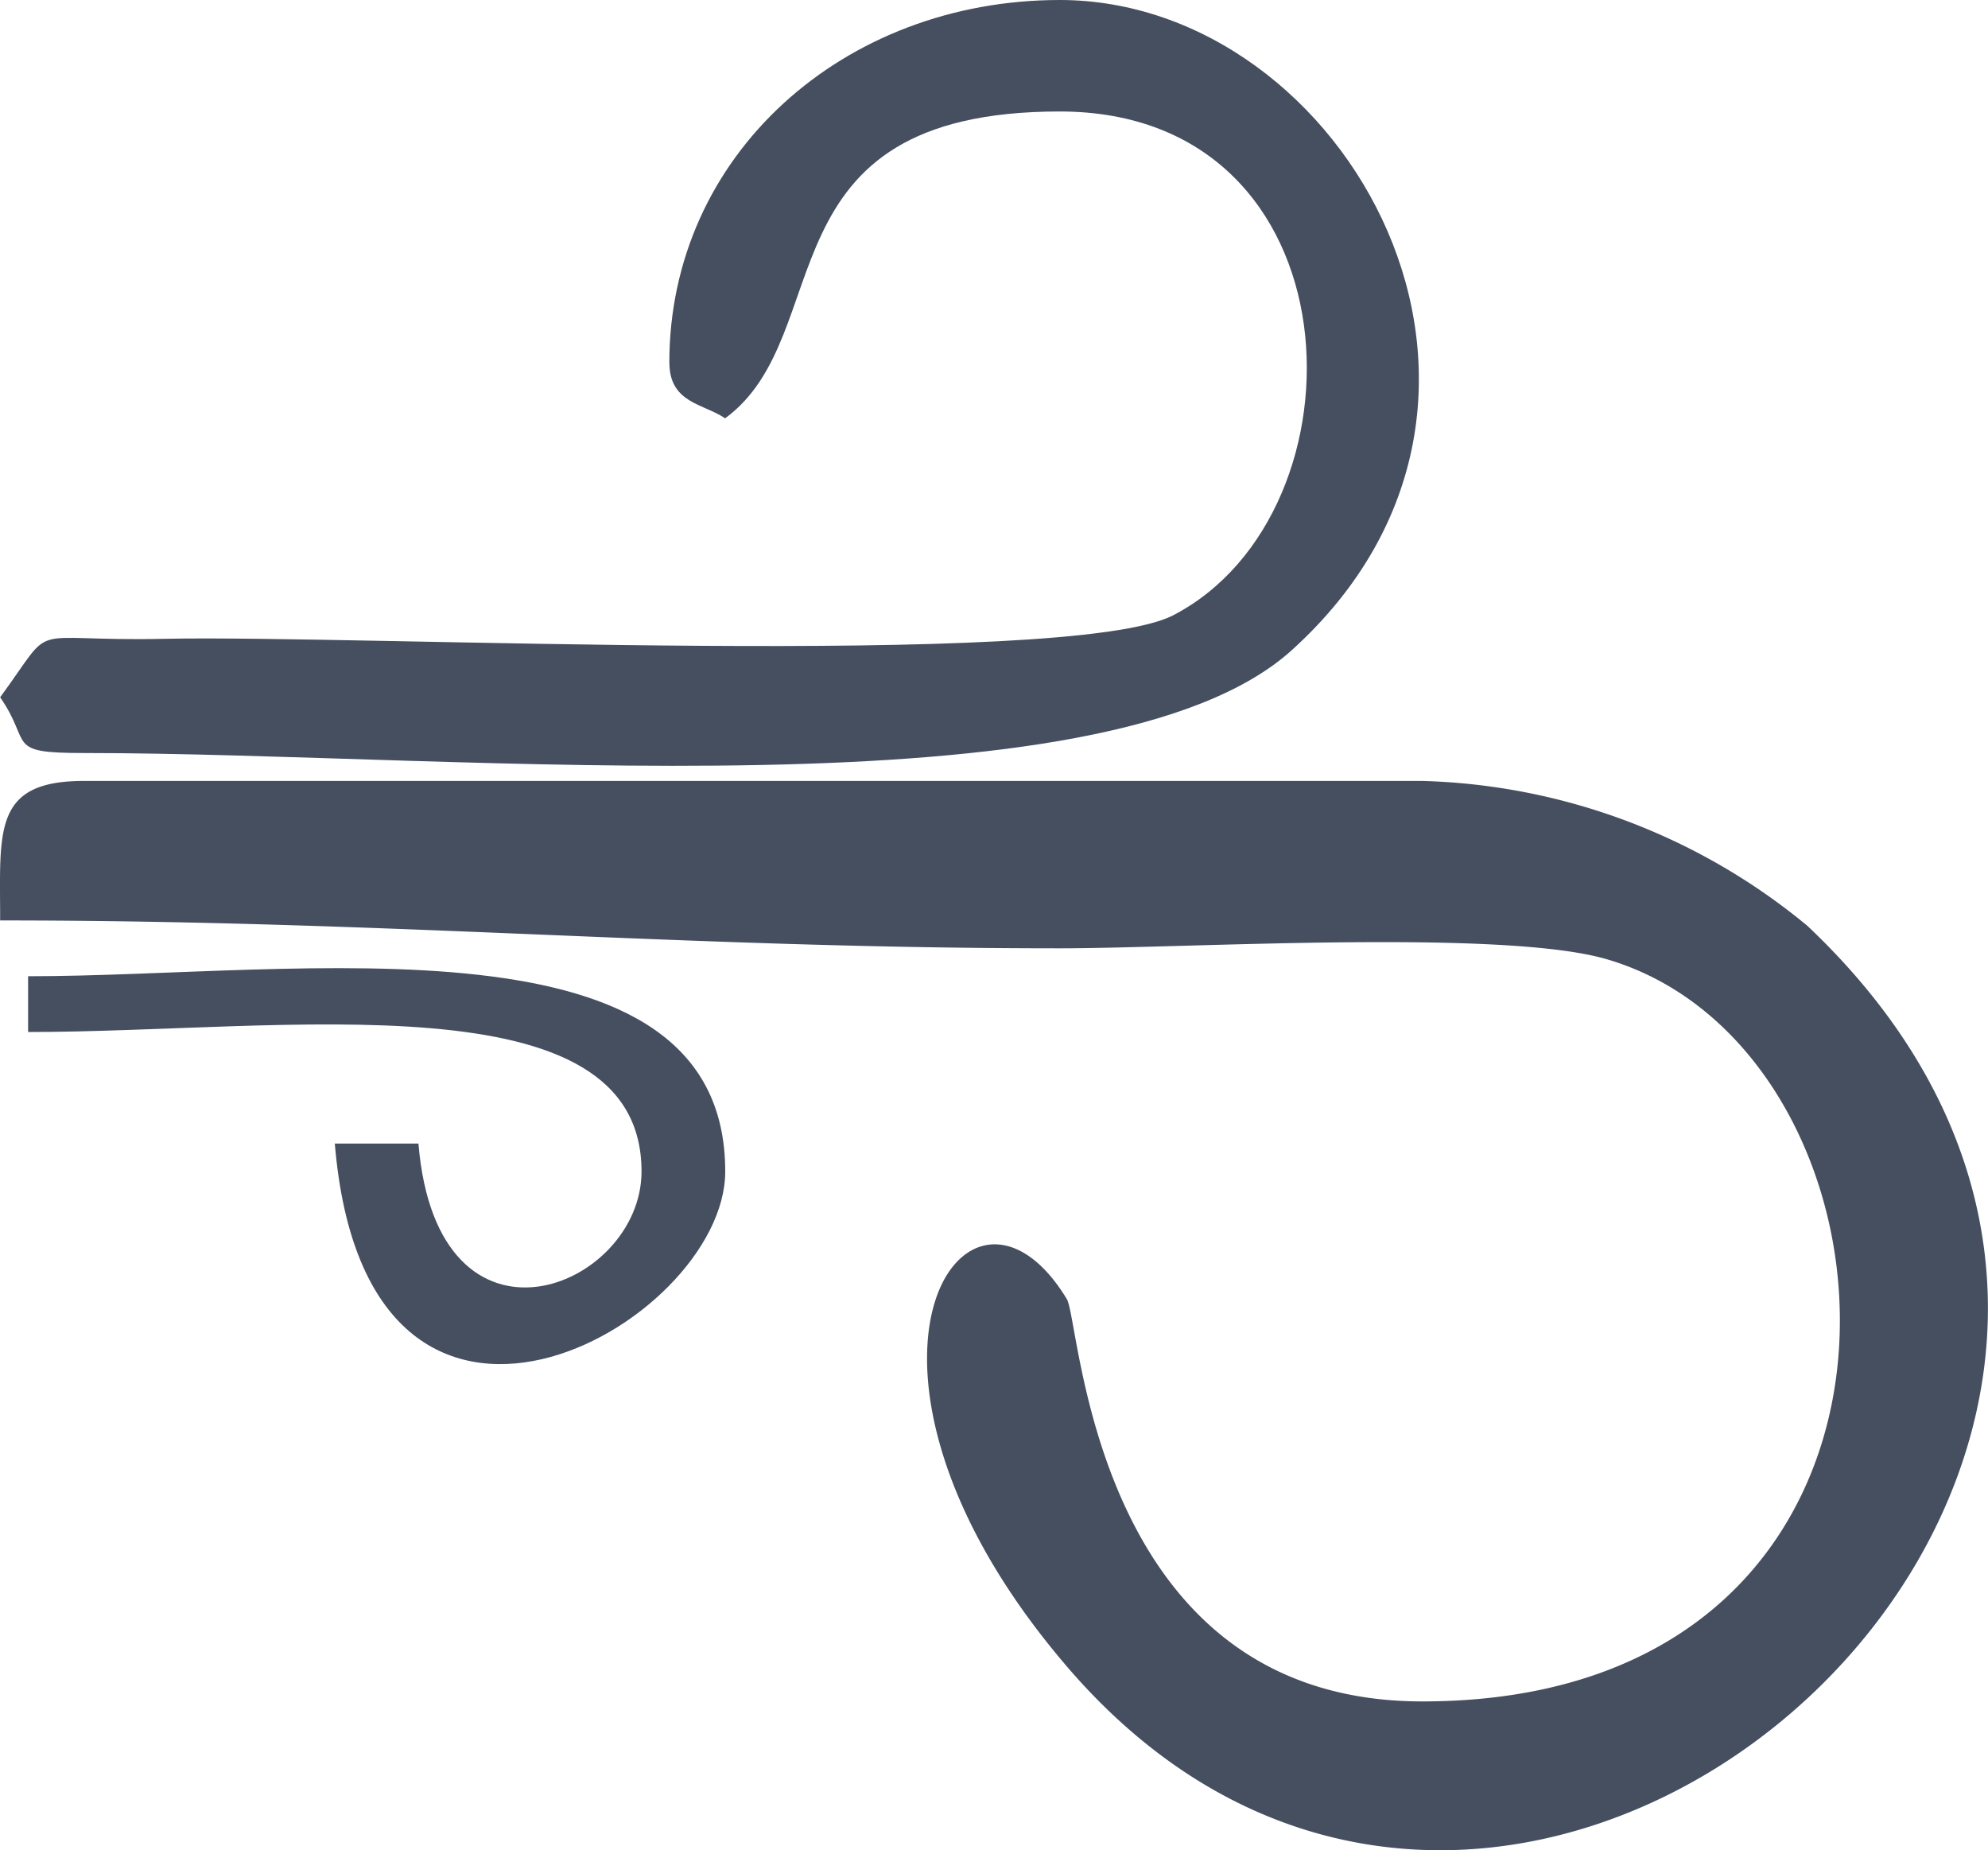
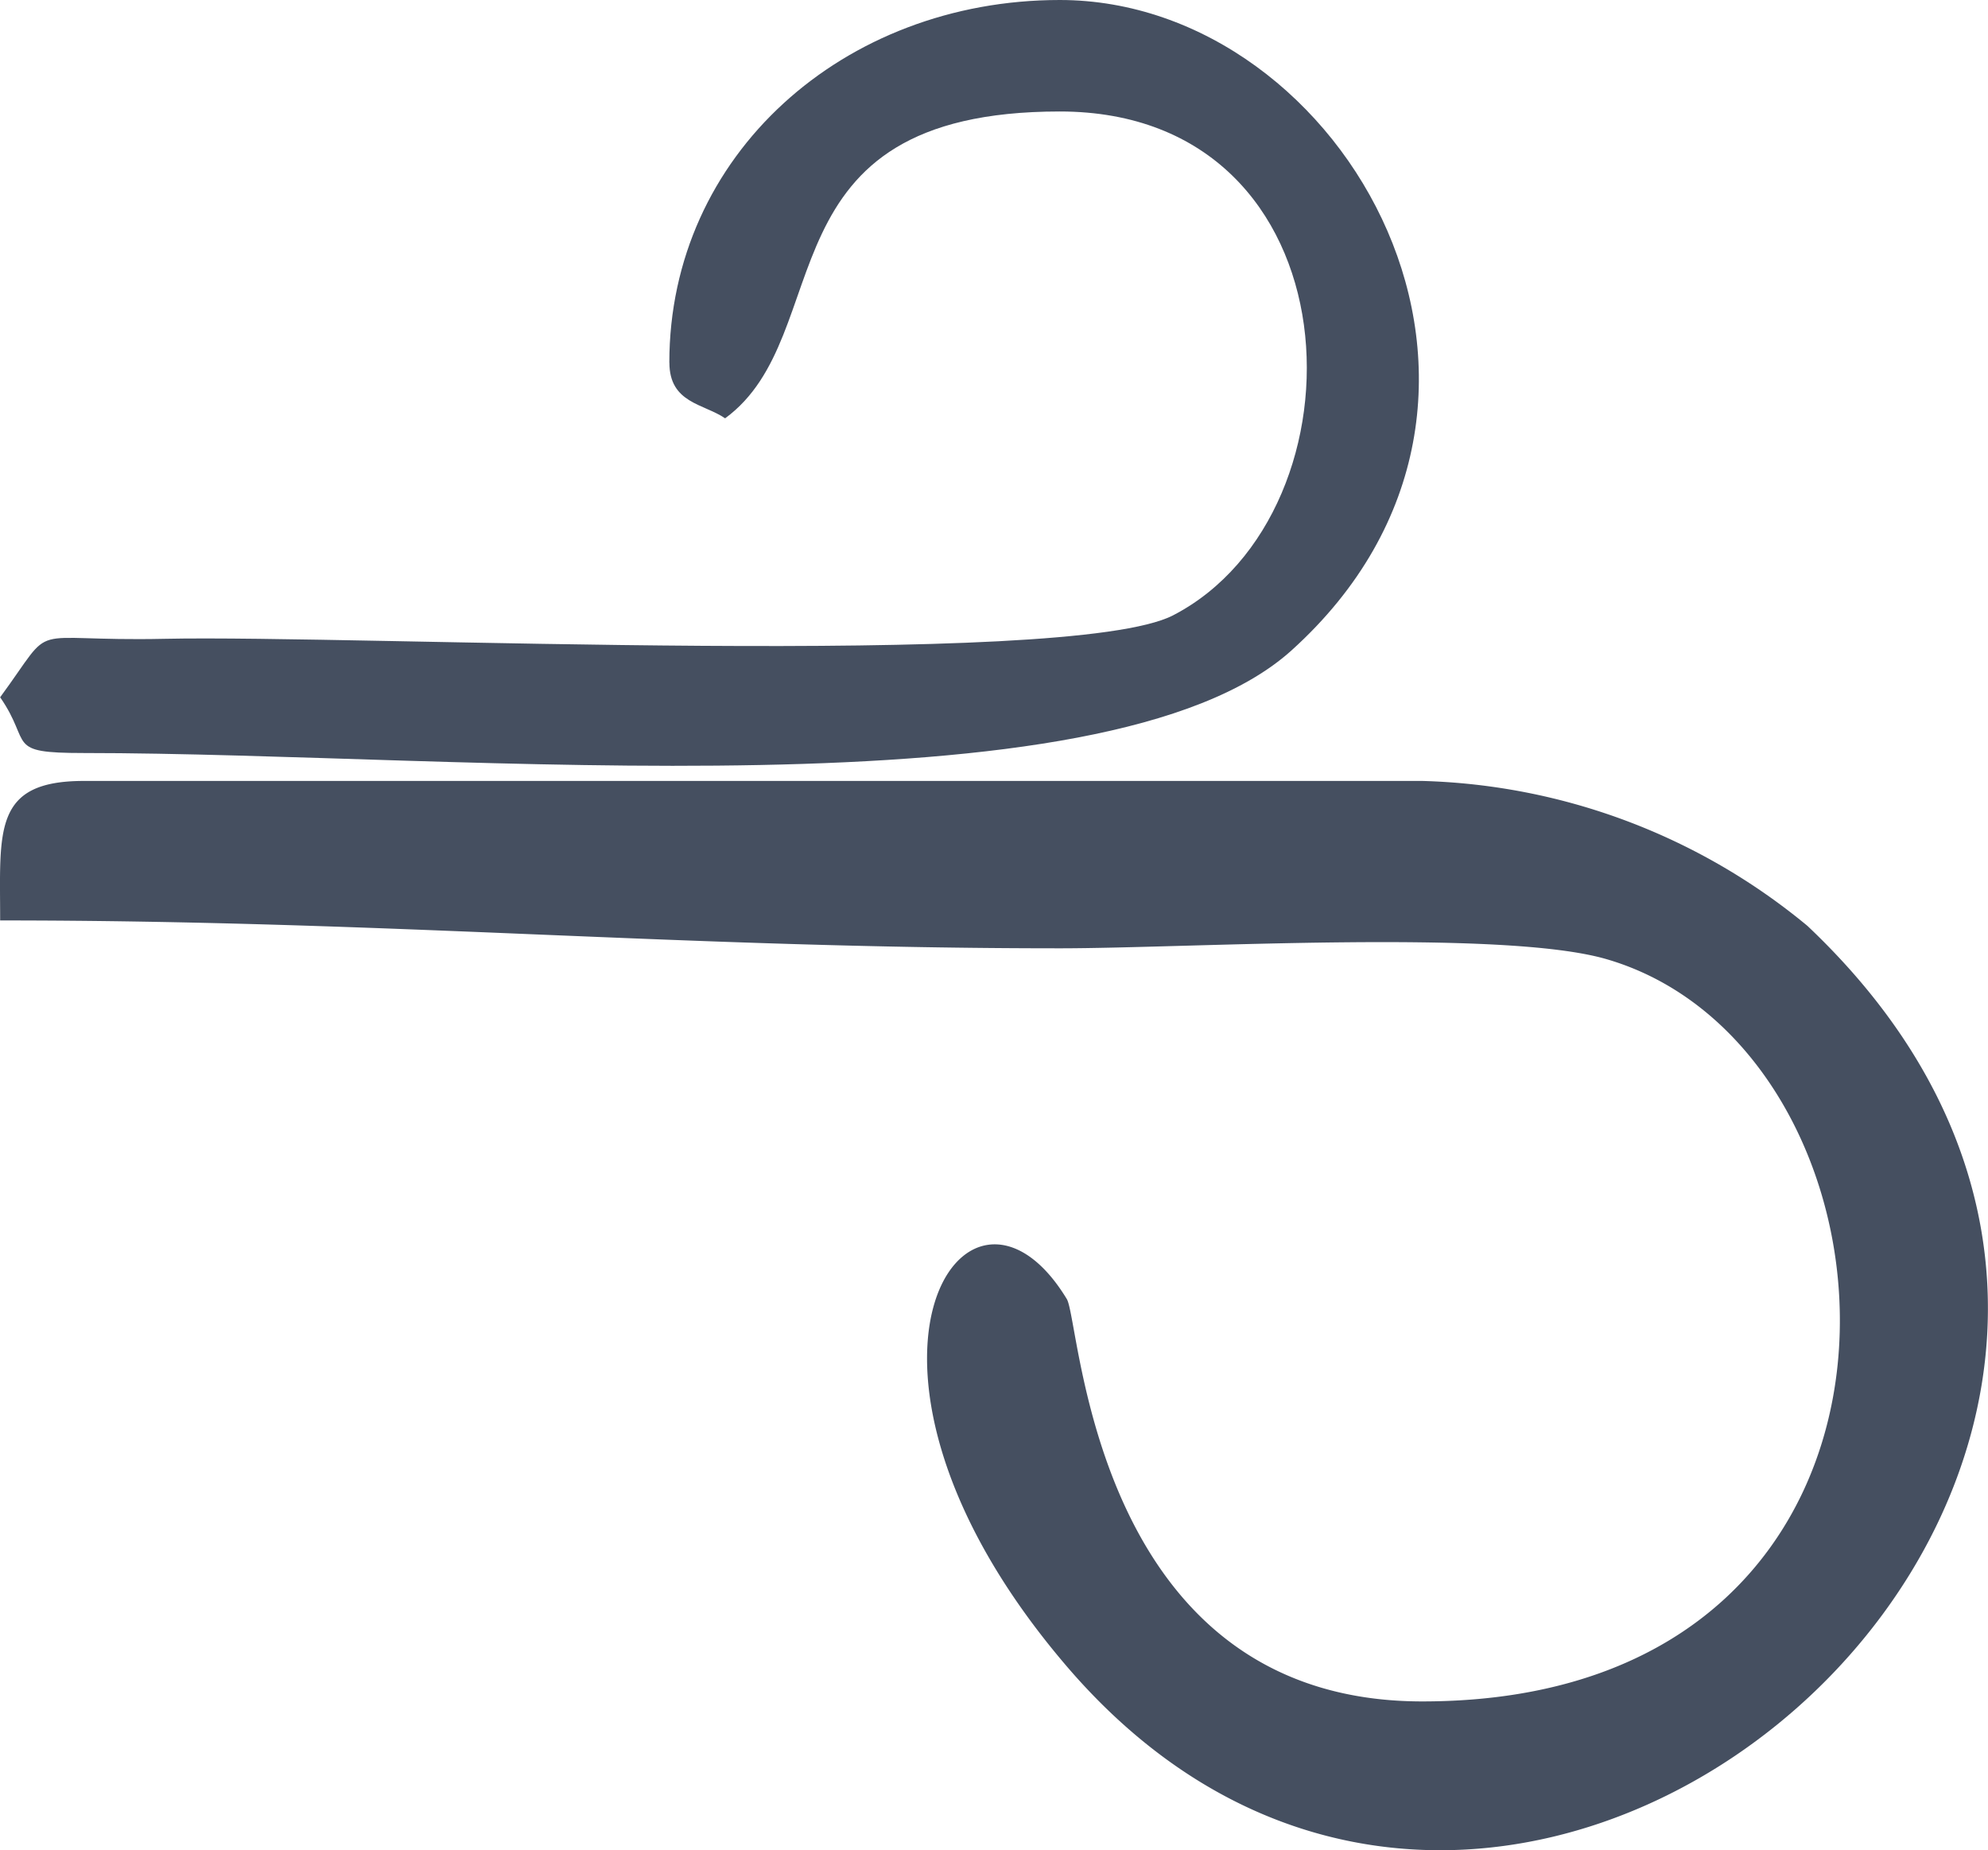
<svg xmlns="http://www.w3.org/2000/svg" width="67.778" height="63.066" viewBox="0 0 67.778 63.066">
  <defs>
    <style>.a{fill:#454f60;fill-rule:evenodd;}</style>
  </defs>
  <g transform="translate(-0.004)">
    <g transform="translate(0.004)">
      <path class="a" d="M.009,137.325c13.319,0,23.3.952,36.127.95,4.393,0,15.082-.667,18.644.371,10.863,3.167,12.229,25.3-6.285,25.3-11.241,0-11.64-12.927-12.12-13.716-3.41-5.616-8.755,2.3,0,12.522,15.694,18.315,43.9-7.626,25.246-25.246A21.5,21.5,0,0,0,48.5,132.57H2.86c-3.11,0-2.851,1.7-2.851,4.753Z" transform="translate(-0.004 -105.95)" />
      <path class="a" d="M22.847,12.359c0,1.39,1.173,1.4,1.9,1.9C28.654,11.4,25.844,3.8,36.157,3.8,46.42,3.8,46.8,17.467,40.019,20.975c-3.572,1.845-27.79.659-34.376.8C.737,21.881,2,21.086.03,23.768c1.112,1.6.137,1.9,2.851,1.9,12.957,0,34.8,2.257,41.179-3.5C53.538,13.608,45.932,0,36.155,0,28.786,0,22.845,5.281,22.845,12.359Z" transform="translate(-0.025)" />
-       <path class="a" d="M4.76,166.526c8.727,0,20.917-1.928,20.917,4.753,0,4.008-6.962,6.785-7.606-.95H15.22c1.088,13.07,13.311,6.209,13.311.95,0-9-14.526-6.654-23.768-6.654v1.9Z" transform="translate(-3.805 -131.348)" />
    </g>
  </g>
</svg>